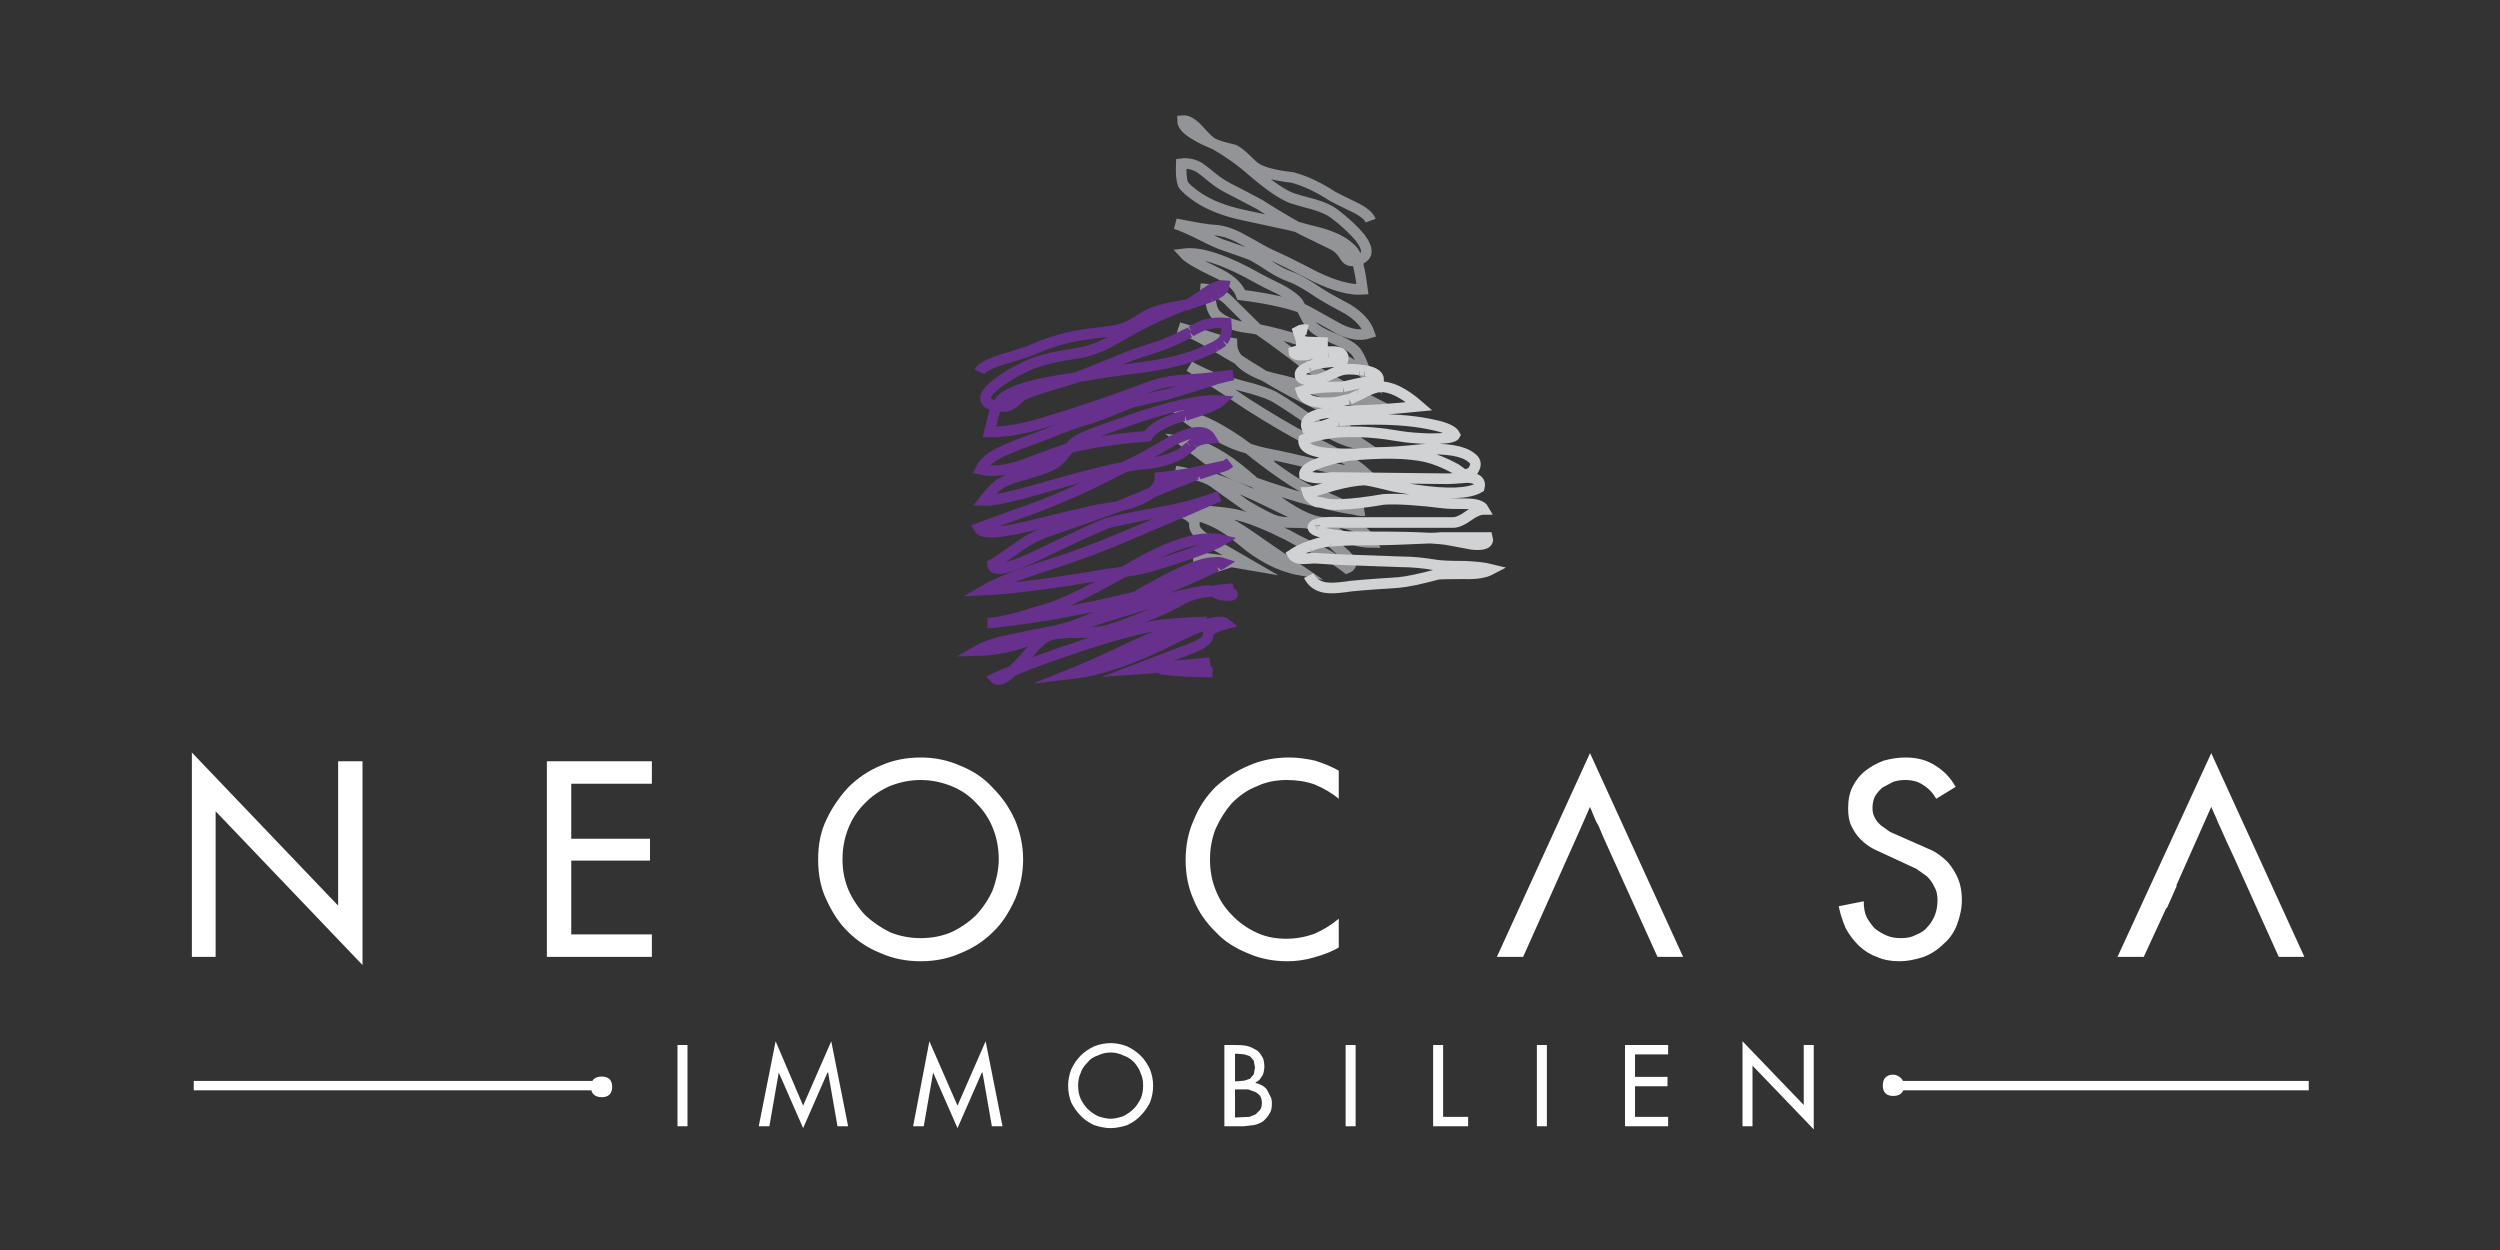
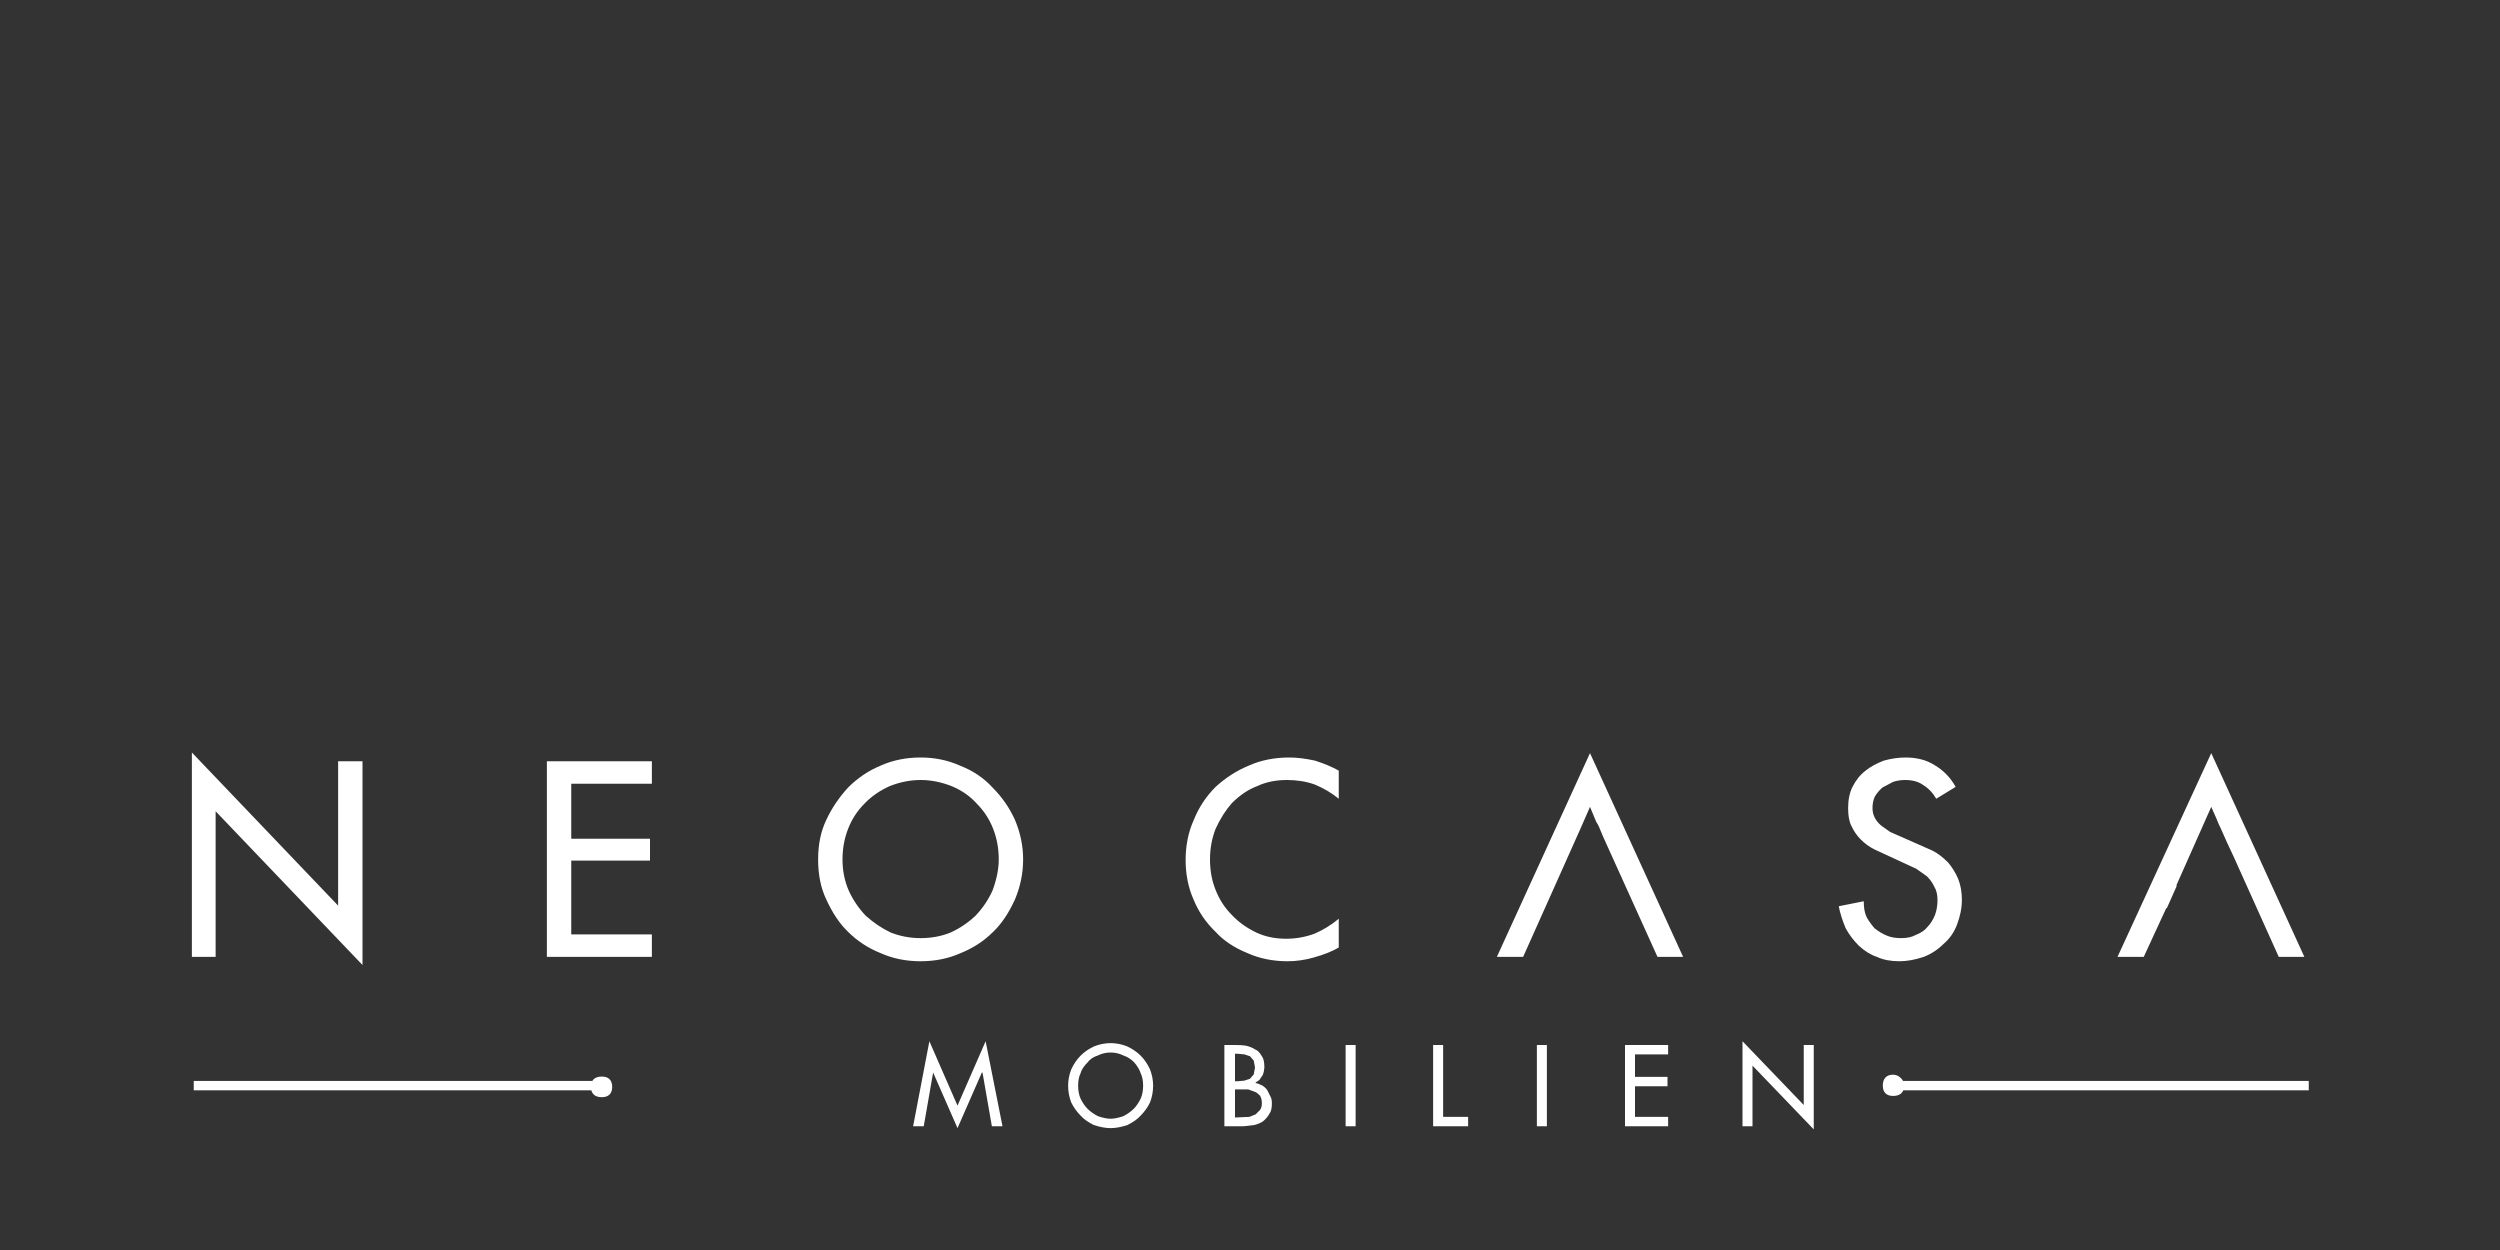
<svg xmlns="http://www.w3.org/2000/svg" version="1.1" preserveAspectRatio="none" x="0px" y="0px" width="200px" height="100px" viewBox="0 0 200 100">
  <rect x="0" y="0" width="200" height="100" fill="#333333" stroke="none" />
  <defs />
  <g id="Layer_1">
    <g>
      <g>
        <g>
          <path fill="#FFFFFF" stroke="none" d=" M 48.15 87.65 Q 48.85 87.65 48.85 86.95 48.85 86.25 48.15 86.25 47.45 86.25 47.4 86.85 47.4 86.9 47.4 86.95 47.4 87.65 48.15 87.65 M 52.15 60.9 L 43.75 60.9 43.75 76.55 52.15 76.55 52.15 74.75 45.7 74.75 45.7 68.85 52 68.85 52 67.1 45.7 67.1 45.7 62.7 52.15 62.7 52.15 60.9 M 27.05 72.45 L 15.35 60.2 15.35 76.55 17.25 76.55 17.25 64.9 29 77.2 29 60.9 27.05 60.9 27.05 72.45 M 150.75 86.85 Q 150.75 87.55 151.45 87.55 152.2 87.55 152.2 86.85 152.2 86.55 152 86.35 151.75 86.1 151.45 86.1 150.75 86.1 150.75 86.85 M 139.4 90.1 L 140.2 90.1 140.2 85.25 145.1 90.35 145.1 83.6 144.3 83.6 144.3 88.4 139.4 83.3 139.4 90.1 M 123.75 83.6 L 122.95 83.6 122.95 90.1 123.75 90.1 123.75 83.6 M 133.45 84.35 L 133.45 83.6 130 83.6 130 90.1 133.45 90.1 133.45 89.35 130.8 89.35 130.8 86.9 133.4 86.9 133.4 86.15 130.8 86.15 130.8 84.35 133.45 84.35 M 127.9 66.1 Q 128.2 66.85 128.55 67.6 L 132.6 76.55 134.65 76.55 127.2 60.25 119.75 76.55 121.85 76.55 124.4 70.85 Q 125.45 68.5 126.5 66.15 L 127.2 64.55 127.7 65.75 Q 127.8 65.9 127.9 66.1 M 154.75 61.2 Q 153.8 60.6 152.45 60.6 151.6 60.6 150.7 60.85 149.8 61.2 149.25 61.65 148.6 62.15 148.2 62.95 147.85 63.65 147.85 64.65 147.85 65.55 148.1 66.05 148.4 66.7 148.85 67.15 149.35 67.65 149.95 67.95 L 153.3 69.5 154.15 70.1 Q 154.55 70.5 154.75 70.95 155 71.35 155 72 155 72.65 154.8 73.2 154.55 73.8 154.2 74.15 153.9 74.55 153.25 74.8 152.8 75.05 152.1 75.05 151.4 75.05 150.95 74.85 150.45 74.65 149.95 74.25 149.45 73.65 149.3 73.3 149.1 72.85 149.1 72.1 L 147.1 72.5 Q 147.25 73.3 147.65 74.25 148.05 75 148.7 75.65 149.4 76.3 150.15 76.55 150.9 76.9 151.95 76.9 152.85 76.9 153.9 76.55 154.8 76.2 155.5 75.5 156.2 74.9 156.55 74 156.95 72.95 156.95 72 156.95 71.05 156.65 70.3 156.35 69.6 155.85 69 155.2 68.35 154.6 68.05 L 151.2 66.55 150.5 66.05 Q 150.15 65.75 150 65.45 149.8 65.1 149.8 64.65 149.8 64.1 150 63.7 150.25 63.3 150.6 63 L 151.45 62.55 Q 151.9 62.4 152.4 62.4 153.3 62.4 153.85 62.8 154.5 63.2 154.9 63.9 L 156.45 62.95 Q 155.85 61.85 154.75 61.2 M 108.45 83.6 L 107.65 83.6 107.65 90.1 108.45 90.1 108.45 83.6 M 115.45 83.6 L 114.65 83.6 114.65 90.1 117.45 90.1 117.45 89.35 115.45 89.35 115.45 83.6 M 100.95 84.5 Q 100.7 84.05 100.4 83.95 100.1 83.75 99.65 83.65 99.35 83.6 98.75 83.6 L 97.95 83.6 97.95 90.1 99.5 90.1 100.35 90 Q 100.75 89.9 101.05 89.7 101.4 89.4 101.55 89.1 101.75 88.85 101.75 88.3 101.75 87.9 101.65 87.75 L 101.4 87.25 Q 101.3 87.05 101 86.85 100.6 86.65 100.45 86.65 L 100.45 86.6 100.75 86.4 100.95 86.1 Q 101.05 86 101.1 85.75 L 101.15 85.4 Q 101.15 84.75 100.95 84.5 M 100 84.5 L 100.3 84.85 100.4 85.4 100.3 85.95 100 86.3 99.55 86.45 99 86.5 98.8 86.5 98.8 84.3 99 84.3 99.55 84.35 100 84.5 M 100.4 87.35 Q 100.55 87.4 100.8 87.65 100.95 87.9 100.95 88.25 100.95 88.6 100.8 88.8 L 100.45 89.15 99.95 89.35 98.8 89.4 98.8 87.15 99.85 87.15 100.4 87.35 M 92 85.55 Q 91.7 84.9 91.25 84.45 90.8 84 90.15 83.7 89.5 83.45 88.85 83.45 88.2 83.45 87.55 83.7 86.9 84 86.45 84.45 86 84.9 85.7 85.55 85.45 86.2 85.45 86.85 85.45 87.55 85.7 88.2 86 88.8 86.45 89.25 86.8 89.65 87.5 90 88.25 90.25 88.85 90.25 89.45 90.25 90.2 90 90.9 89.65 91.25 89.25 91.7 88.8 92 88.2 92.25 87.55 92.25 86.85 92.25 86.2 92 85.55 M 87.8 84.45 Q 88.3 84.2 88.85 84.2 89.4 84.2 89.9 84.45 90.35 84.6 90.75 85 91.15 85.5 91.25 85.85 91.45 86.25 91.45 86.85 91.45 87.45 91.25 87.9 91 88.4 90.7 88.7 90.35 89.05 89.85 89.3 89.25 89.5 88.85 89.5 88.45 89.5 87.85 89.3 87.35 89.05 87 88.7 86.7 88.4 86.45 87.9 86.25 87.45 86.25 86.85 86.25 86.25 86.45 85.85 86.55 85.45 87 85 87.3 84.6 87.8 84.45 M 81.85 68.75 Q 81.85 67.15 81.2 65.6 80.55 64.15 79.4 63 78.35 61.85 76.8 61.25 75.35 60.6 73.65 60.6 71.9 60.6 70.45 61.25 69 61.85 67.85 63 66.75 64.2 66.1 65.6 65.45 66.95 65.45 68.75 65.45 70.6 66.1 71.95 66.85 73.6 67.85 74.55 68.95 75.65 70.45 76.25 71.9 76.9 73.65 76.9 75.4 76.9 76.85 76.25 78.35 75.65 79.45 74.55 80.45 73.6 81.2 71.95 81.85 70.4 81.85 68.75 M 69.25 73.25 Q 68.4 72.35 67.9 71.25 67.4 70.1 67.4 68.75 67.4 67.45 67.85 66.3 68.3 65.15 69.15 64.3 69.95 63.45 71.15 62.9 72.4 62.4 73.65 62.4 74.9 62.4 76.15 62.9 77.35 63.4 78.15 64.3 79 65.15 79.45 66.3 79.9 67.45 79.9 68.75 79.9 69.9 79.4 71.25 78.9 72.35 78.05 73.25 77.15 74.1 76.05 74.6 74.95 75.05 73.65 75.05 72.4 75.05 71.25 74.6 70.2 74.1 69.25 73.25 M 107.1 63.9 L 107.1 61.65 Q 106.3 61.2 105.2 60.85 104.05 60.6 103.15 60.6 101.35 60.6 99.9 61.25 98.45 61.85 97.25 62.95 96.1 64.1 95.5 65.6 94.85 67.05 94.85 68.8 94.85 70.55 95.5 72 96.1 73.45 97.25 74.55 98.2 75.6 99.8 76.25 101.25 76.9 103 76.9 104.05 76.9 105.1 76.6 106.35 76.25 107.1 75.8 L 107.1 73.5 Q 106.2 74.25 105.15 74.7 104.05 75.1 102.9 75.1 101.55 75.1 100.5 74.6 99.35 74.05 98.55 73.2 97.7 72.35 97.25 71.2 96.8 70.1 96.8 68.75 96.8 67.45 97.25 66.3 97.8 65.1 98.55 64.25 99.5 63.3 100.55 62.9 101.6 62.4 102.95 62.4 104.15 62.4 105.15 62.75 106.25 63.2 107.1 63.9 M 176.9 64.55 L 177.3 65.45 Q 177.45 65.85 177.65 66.25 178.15 67.4 178.7 68.55 L 182.3 76.55 184.35 76.55 176.9 60.25 169.4 76.55 171.5 76.55 173.3 72.65 173.35 72.65 174.15 70.85 174.1 70.85 176.9 64.55 Z" />
        </g>
      </g>
      <g>
        <path stroke="#FFFFFF" stroke-width="0.75" stroke-linejoin="miter" stroke-linecap="butt" stroke-miterlimit="10" fill="none" d=" M 152.2 86.85 L 184.7 86.85 M 15.5 86.85 L 47.4 86.85" />
      </g>
      <g>
-         <path stroke="#929497" stroke-width="0.85" stroke-linejoin="miter" stroke-linecap="butt" stroke-miterlimit="10" fill="none" d=" M 109.65 17.65 Q 109.45 17.1 108.3 16.55 106.75 15.8 106.6 15.7 104.9 14.6 103.4 14.2 101.25 13.95 100.5 13.45 100.25 13.3 99.7 12.75 99.15 12.2 98.75 12 97.7 11.75 97.2 11.55 98.85 12.5 100.2 13.7 102.25 15.45 103.35 15.85 103.95 16.05 105.1 16.35 106.15 16.65 106.75 17.1 108 18.05 108.8 19 109.9 20.45 108.6 20.8 108.65 21.1 108.7 21.4 108.85 22 109 23.15 107.55 23.25 105.25 22.15 102.75 20.85 101.6 20.35 101.35 20.25 99.4 19.15 98.15 18.45 97.1 18.4 96.55 18.4 94.05 17.9 94.8 18.15 96.1 18.8 97.45 19.5 98.15 19.7 100.2 20.4 100.3 20.5 100.85 20.8 101.75 21.4 102.55 21.9 103.25 22.15 104 22.4 105.55 23.45 106.25 23.9 107.85 24.75 109.2 25.6 109.55 26.65 108.35 27.05 106.75 26.1 104.45 24.8 104.1 24.65 104.2 24.85 104.35 25.1 104.7 25.85 105.05 26.15 105.5 26.6 106.65 27.05 107.85 27.55 108.3 27.95 108.6 28.2 108.9 28.9 109 29.15 109.2 29.65 M 107.45 30.95 Q 108 31.25 108.7 31.6 M 106.4 33 Q 106.75 33.3 107.1 33.7 M 107.9 34.55 Q 108.55 35.3 108.85 35.5 107.85 35.45 106.4 34.65 M 104.5 35.1 Q 104.8 35.2 105.05 35.35 106.1 35.85 106.95 36.3 M 107.35 36.55 Q 108.6 37.25 109.25 37.85 107.85 37.75 105.45 37.2 105.35 37.15 105.25 37.15 M 104.95 39.35 Q 105.5 39.6 106 39.75 L 107.35 40.35 M 106 41.8 Q 106.6 41.85 107.4 41.85 108.65 42 109.45 42.95 M 109.65 43.2 Q 109.7 43.3 109.75 43.4 109 43.4 108.35 43.2 M 106.45 43.3 Q 106.75 43.6 107.65 44.4 107.85 44.6 108 44.8 M 103.75 18.15 Q 102.4 17.4 100.75 16.35 100.3 16.1 98.85 15.35 97.7 14.8 97.1 14.3 96.25 13.6 95.95 13.4 95.25 13 94.5 13.1 94.45 14.25 94.65 14.75 94.9 15.15 95.85 15.8 97.3 16.75 99.45 17.2 100.65 17.45 103.15 18 103.4 18.05 103.75 18.15 104.45 18.35 105.65 18.65 107.2 19.1 107.95 19.8 108.4 20.15 108.6 20.8 108.5 20.85 108.4 20.85 107.9 20.95 107.65 20.6 107.35 20.1 107 19.8 106.75 19.6 105.15 18.85 104.5 18.55 103.75 18.15 Z M 104.1 24.65 L 104.05 24.6 Q 102.15 23.95 99.3 23.6 98.95 22.55 97.2 21.75 95.2 20.8 94.75 20.3 96.75 20.05 100.8 22.35 101.25 22.6 102.3 23.1 103.25 23.6 103.7 24.05 103.85 24.2 104.1 24.65 Z M 97.2 11.55 Q 97.1 11.5 97 11.45 96.7 11.3 95.85 10.35 95.15 9.6 94.6 9.65 94.6 10.2 95.65 10.8 96.2 11.15 97.2 11.55 Z M 95.2 26.6 Q 94.7 26.35 94.3 26.2 94.65 26.3 95.3 26.5 M 97.85 27.3 Q 98.25 27.4 98.55 27.45 98.55 28.2 99.05 28.75 99.8 29.25 100.8 29.85 100.95 29.95 101.1 30.05 101.7 30.25 102.45 30.4 103.3 30.6 104.9 31.1 M 106.05 30.15 Q 106.65 30.5 107.45 30.95 M 104.7 29.35 L 104.65 29.3 Q 102.05 27.3 100.65 26.35 100.15 26.25 99.7 26.2 98.2 26 97.35 25.25 96.9 24.85 96.85 23.95 96.85 23.85 96.85 23.75 96.75 23.5 96.6 23.35 M 96.8 23.2 Q 96.45 23.1 96.05 23.1 96.4 23.15 96.6 23.35 M 97.45 23.45 Q 98 23.7 98.5 24.25 100.45 26.2 100.65 26.35 102.35 26.7 104.1 27.25 M 96.8 23.2 Q 97.15 23.25 97.45 23.45 M 97.85 27.3 Q 97.2 27.1 96.4 26.85 95.75 26.65 95.3 26.5 M 95.2 26.6 Q 96.1 27 97.25 27.7 M 97.4 30.3 Q 98 30.5 99.45 30.9 100.85 31.25 101.65 31.6 102.25 31.85 104.7 33.55 M 106.4 33 Q 105.85 32.55 105.3 32.3 103.25 31.35 101.1 30.05 99.65 29.5 99.05 28.75 98.15 28.25 97.6 27.9 97.4 27.8 97.25 27.7 M 96.6 30.25 Q 95.8 29.7 95.15 29.3 95.95 29.75 97.05 30.2 97.15 30.2 97.25 30.25 97.3 30.3 97.4 30.3 M 96.95 30.45 Q 98.2 31.25 99.9 32.4 102.5 34.05 104.5 35.1 M 106.95 36.3 Q 107.15 36.4 107.35 36.55 M 105.25 37.15 Q 102.5 36.5 101.65 36.35 100.65 36.15 99.9 35.9 100.15 36.1 100.45 36.35 103.2 38.5 104.95 39.35 M 107.35 40.35 L 107.55 40.45 Q 108 40.65 108.35 40.75 108.85 40.9 109.15 40.85 M 96.6 30.25 Q 96.75 30.35 96.95 30.45 M 94.8 33.25 Q 96.85 33.65 99.9 35.9 99.2 35.7 98.7 35.5 95.9 34.25 94.75 33.25 M 95.45 35.5 Q 96.839 35.907 98.4 37 99.126 37.523 99.9 38.2 100.15 38.4 100.35 38.6 103.05 39.55 105.35 40.15 M 94.8 33.25 Q 94.75 33.2 94.7 33.2 L 94.75 33.25 M 95.2 35.7 Q 94.9 35.5 94.65 35.3 95.05 35.35 95.45 35.5 M 95.2 35.7 Q 95.9 36.2 96.8 36.9 97.15 37.15 97.55 37.35 M 94.3 38 Q 94.4 37.8 94.05 37.7 94.55 37.75 95.05 37.9 M 97.6 37.4 L 97.55 37.35 M 94.55 41 Q 97.1 41.3 99.25 43.15 101.55 45.15 103.95 45.6 101.3 43.8 99.95 42.85 97.55 41.2 95.65 40.75 96.15 40.85 97.3 40.95 98.4 41.05 99 41.2 100.5 41.55 103 42.8 103.6 43.15 104.75 43.7 M 106.45 43.3 L 106.25 43.1 Q 106.1 42.85 105.95 42.65 M 105.2 42 Q 104.9 41.9 104.5 41.85 104.15 41.8 103.3 41.8 102.5 41.8 102.05 41.65 101.5 41.5 99.7 40.45 97.65 39 97.05 38.55 96.5 38.2 95.7 38 M 97.15 43.55 L 96.6 43.2 Q 96.5 43.15 96.45 43.1 95.5 42.5 95.55 41.95 95.6 41.4 94.55 41 M 97.15 45 Q 96.7 44.75 96.3 44.65 95.8 44.55 95.45 44.55 M 106 41.8 Q 105.35 41.75 104.95 41.6 103.15 41 100.35 38.6 99.75 38.4 99.15 38.15 98.35 37.85 97.6 37.4 M 95.9 37.95 L 95.95 37.95 Q 98.1 38.5 101.4 40.1 103.85 41.3 105.3 41.95 M 95.7 38 Q 95.55 37.95 95.45 37.95 95.25 37.95 95.15 38.05 94.8 38.35 94.35 38.35 93.9 38.35 94.2 38.1 94.25 38.05 94.3 38 M 95.05 37.9 Q 95.25 37.9 95.45 37.95 95.65 37.85 95.9 37.95 M 97.35 45.3 Q 96.6 45.4 95.45 45.4 M 97.15 45 Q 97.35 45.05 97.55 45.2 97.55 45.25 97.6 45.25 97.45 45.3 97.35 45.3 M 97.15 43.55 L 100 45.2 Q 97.7 44.8 96.3 44.65 M 104.7 29.35 Q 105.3 29.7 106.05 30.15 M 108.8 29.6 Q 108.2 29.15 107.45 28.75 106.9 28.4 106.25 28.15 M 105.4 27.75 Q 105.1 27.6 104.75 27.5 104.55 27.45 104.4 27.35 104.2 27.3 104.1 27.25 M 106.25 28.15 Q 105.85 27.95 105.4 27.75 M 109.2 29.65 Q 109.25 29.8 109.35 30 109.1 29.8 108.8 29.6 M 107.95 31.95 Q 107.1 31.75 106.05 31.45 105.45 31.25 104.9 31.1 M 105.55 34.15 Q 105.4 34 105.2 33.9 104.95 33.7 104.7 33.55 M 107.1 33.7 Q 107.15 33.75 107.2 33.8 107.6 34.25 107.9 34.55 M 106.4 34.65 Q 106 34.45 105.55 34.15 M 108.7 31.6 Q 109.15 31.85 109.65 32.1 108.9 32.1 107.95 31.95 M 107.4 42.9 Q 107.05 42.75 106.75 42.55 106.25 42.35 105.3 41.95 M 105.2 42 Q 105.4 42.05 105.55 42.2 105.7 42.3 105.95 42.65 M 108.35 43.2 Q 107.85 43.1 107.4 42.9 M 109.45 42.95 Q 109.55 43.05 109.65 43.2 M 106.75 44.75 Q 106.15 44.35 105.45 44 105.05 43.85 104.75 43.7 M 108 44.8 Q 108.25 45.25 107.75 45.45 107.3 45.1 106.75 44.75 M 108.35 40.75 Q 107.25 40.6 106.1 40.3" />
-       </g>
+         </g>
      <g>
-         <path stroke="#D0D2D3" stroke-width="0.85" stroke-linejoin="miter" stroke-linecap="butt" stroke-miterlimit="10" fill="none" d=" M 109.2 29.65 L 109.25 29.65 Q 110.3 29.85 110.3 30.4 109.55 30.45 107.45 30.95 M 108.7 31.6 Q 108.85 31.55 109 31.45 109.85 31 110.35 30.95 111.65 30.85 113.55 32.5 110.05 32.85 108.25 32.85 106.95 32.95 106.4 33 M 107.1 33.7 Q 107.9 33.55 110 33.55 112.75 33.55 114.7 34 116.15 34.3 116.4 34.8 116.25 35.1 114.35 35.1 112.9 35.05 112 34.9 109.7 34.5 107.9 34.55 M 106.4 34.65 Q 105.35 34.8 104.5 35.1 M 106.95 36.3 Q 108.4 36.35 110.2 36.2 111.45 36.2 113.85 35.95 116.7 35.8 117.7 36.6 118.2 36.95 117.95 37.45 117.75 37.95 117.15 37.95 117.05 37.95 116.45 37.5 115.15 36.8 114.1 36.55 111.9 36.05 107.8 36.45 107.55 36.5 107.35 36.55 M 105.25 37.15 Q 104.3 37.55 104.35 38 104.75 38.2 105.45 38.25 105.85 38.25 106.6 38.2 L 115.8 38.3 Q 116.1 38.3 117.4 38.2 118.55 38.25 118.35 39 117.1 39.75 113.3 39.2 111.55 38.95 111.05 38.8 109.45 38.4 109.1 38.4 108.15 38.45 106.8 38.8 105.5 39.2 104.95 39.35 M 107.35 40.35 Q 108.65 40.3 110.7 39.95 112.35 39.85 115.55 40.25 115.95 40.3 117.25 40.3 118.45 40.3 118.7 40.75 118.2 40.75 117.5 41.25 116.75 41.8 116.25 41.8 L 107.7 41.8 Q 106.7 41.75 106 41.8 M 109.45 42.95 Q 109.65 42.95 109.85 42.95 112.75 42.95 114.4 43.05 114.85 43.05 115.35 43 L 119 43 Q 119.2 43.7 117.75 43.55 116.2 43.25 115.9 43.2 115.35 43.1 114.4 43.05 111.3 43.2 109.65 43.2 M 108.35 43.2 Q 107 43.25 106.45 43.3 M 108 44.8 L 112.25 44.95 Q 113.35 44.95 114.85 45.2 115.5 45.3 117.1 45.3 118.5 45.35 119.3 45.55 118.55 45.95 117.2 45.9 115.3 45.9 115 45.95 112.95 46.5 111.9 46.6 108.05 46.85 107.65 46.95 106.55 47.1 106 47 105.1 46.85 104.7 46.05 M 104.9 31.1 Q 105.8 30.95 107.25 30.95 107.35 30.95 107.45 30.95 M 106.05 30.15 Q 105.4 30.45 104.85 30.4 104 30.4 104 30 103.95 29.65 104.7 29.35 M 104.1 27.25 L 103.85 26.5 Q 104.2 26.3 104.6 26.4 M 104.7 33.55 Q 105.05 33.2 105.95 33.05 106.05 33.05 106.4 33 M 104.5 35.1 Q 104.4 35.1 104.3 35.15 104.1 36.2 106.9 36.3 L 106.95 36.3 M 107.35 36.55 Q 106.55 36.7 105.8 36.95 105.5 37.05 105.25 37.15 M 104.95 39.35 Q 104.7 39.4 104.6 39.4 104.75 39.9 105.35 40.15 105.75 40.2 106.1 40.3 106.65 40.4 107.35 40.35 M 104.75 43.7 Q 105.45 43.4 106.35 43.3 106.4 43.3 106.45 43.3 M 105.95 42.65 Q 105.35 42.5 105.2 42.4 104.85 42.15 105.2 42 M 106 41.8 Q 105.5 41.85 105.3 41.95 M 107.45 28.75 Q 107.45 28.8 107.4 28.9 105.55 28.95 104.75 29.3 L 104.7 29.35 M 106.05 30.15 Q 106.15 30.1 106.25 30.05 107.15 29.6 107.6 29.55 108.15 29.5 108.8 29.6 M 106.25 28.15 Q 106 28.15 105.7 28.2 103.5 28.65 103.5 28.15 104.5 27.85 105.4 27.75 M 104.4 27.35 L 104.1 27.35 104.1 27.25 M 104.4 27.35 L 105.8 27.4 105.8 27.7 Q 105.6 27.7 105.4 27.75 M 106.25 28.15 Q 107.55 28 107.45 28.75 M 108.8 29.6 Q 109 29.6 109.2 29.65 M 104.9 31.1 Q 104.4 31.2 104.1 31.3 104.35 32.1 105.65 32.2 106.65 32.3 107.65 32 107.8 31.95 107.95 31.95 M 104.7 33.55 Q 104.4 33.85 104.55 34.25 104.95 34.25 105.55 34.15 106.15 34 106.9 33.7 107 33.7 107.1 33.7 M 107.9 34.55 Q 107.1 34.55 106.4 34.65 M 107.95 31.95 Q 108.25 31.8 108.7 31.6 M 105.95 42.65 Q 106.4 42.75 107.15 42.85 107.25 42.85 107.4 42.9 M 105.3 41.95 Q 105.2 41.95 105.2 42 M 107.4 42.9 Q 107.95 42.95 109.45 42.95 M 109.65 43.2 Q 109.55 43.2 109.5 43.2 108.85 43.2 108.35 43.2 M 104.75 43.7 Q 104 43.95 103.4 44.35 103.6 44.7 104.2 44.7 104.5 44.7 105.15 44.65 L 106.75 44.75 108 44.8" />
-       </g>
+         </g>
      <g>
-         <path stroke="#67308C" stroke-width="0.85" stroke-linejoin="miter" stroke-linecap="butt" stroke-miterlimit="10" fill="none" d=" M 96.85 23.75 Q 96.7 23.8 96.55 23.85 95.45 24.2 94.95 24.4 L 94.85 24.4 Q 94.65 24.45 94.55 24.5 92.8 25.15 90.65 26.3 89.35 27.05 88.7 27.4 87.55 28 86.5 28.2 85 28.45 84.25 28.6 82.9 28.9 82.1 29.3 80.5 30.05 79.5 30.9 78.05 32.15 79.75 32.5 80 31.95 80.5 31.65 81.5 31.05 83.5 30.65 84.45 30.45 86.1 30.2 87.7 29.6 89.95 28.65 90.5 28.4 92.4 27.8 93.9 27.3 94.65 26.85 94.95 26.7 95.2 26.6 M 95.3 26.5 Q 95.85 26.2 96.2 26.05 97.1 25.75 98.1 25.85 98.2 26.85 97.85 27.25 L 97.85 27.3 M 96.6 23.35 Q 96.45 23.4 96.35 23.5 95.3 24.25 94.95 24.4 M 97.45 23.45 Q 97.2 23.6 96.85 23.75 M 96.6 23.35 Q 96.7 23.25 96.8 23.2 97.45 22.8 97.95 22.85 97.9 23.15 97.45 23.45 M 95.2 26.6 Q 95.25 26.55 95.3 26.5 M 97.85 27.3 Q 97.65 27.45 97.25 27.7 M 97.05 30.2 Q 97.75 30.1 98.65 30 98.1 30.1 97.4 30.3 M 97.25 27.7 Q 96.85 27.9 96.3 28.15 94.45 28.95 91.65 29.35 88.5 29.75 86.8 30.05 86.4 30.1 86.1 30.2 84.95 30.55 84.15 30.8 82.25 31.35 81.75 31.65 81.2 32.15 80.95 32.3 80.6 32.6 79.95 32.5 79.85 32.5 79.75 32.5 79.6 32.7 79.55 33 79.4 33.5 79.15 34.55 81.1 34.6 84.05 33.65 85.75 33.15 88.8 32.1 89 32.05 91.65 31.05 93.3 30.45 94.65 30.4 94.9 30.4 96.6 30.25 M 97.4 30.3 Q 97.2 30.35 96.95 30.45 96.5 30.6 96 30.75 94.05 31.35 93.35 31.55 90.85 32.1 90.5 32.2 87.5 33.45 86.65 33.65 86.05 33.8 83.65 34.75 81.6 35.5 80.65 35.9 78.9 36.6 78.45 37.55 80 37.9 82.1 37.1 85.1 35.95 85.55 35.85 85.85 35.45 86.1 35.3 86.65 34.95 87.9 34.5 88.6 34.25 89.85 33.8 95.35 31.85 97.7 32.05 97.2 32.5 94.8 33.25 M 94.75 33.25 Q 94.65 33.25 94.55 33.3 92.3 34 91.8 34.9 88.45 35.15 85.6 35.8 L 85.55 35.85 Q 85.4 36 85.25 36.2 84.75 36.85 84.35 37.1 83.75 37.45 82.2 37.9 80.7 38.3 80.1 38.65 79.5 39 78.7 40.05 79.85 40.1 84.4 38.75 87.95 37.75 90 37.35 90 37.3 90.05 37.3 91.2 36.8 93.9 35.2 96.25 34.05 96.85 35.05 95.75 35.15 95.45 35.5 M 96.6 30.25 Q 96.8 30.2 97.05 30.2 M 78.35 29.75 Q 78.55 29.3 80.05 28.8 80.9 28.55 82.3 28.1 84.35 27.15 86.5 26.8 87.1 26.7 88.45 26.55 89.65 26.4 90.25 26.1 90.55 26 91.3 25.5 92 25.05 92.55 24.9 93.25 24.65 94.85 24.4 M 94.75 33.25 L 94.8 33.25 M 95.2 35.7 Q 95.35 35.6 95.45 35.5 M 97.55 37.35 Q 97.733 37.32 97.95 37.275 98.093 37.239 98.4 37 M 90 37.35 Q 90.7 37.2 91.25 37.15 93.15 37 94.35 36.35 94.65 36.2 95.2 35.7 M 92.15 39.4 Q 91.05 39.85 89.85 40.35 89.7 40.4 89.55 40.5 91.35 40.05 92.15 39.4 92.8 38.85 92.8 38.2 93.45 38.15 94.3 38 M 95.05 37.9 Q 96.15 37.65 97.55 37.35 M 97.95 37.275 Q 97.783 37.322 97.6 37.4 M 90 37.35 Q 86.7 39.05 84.85 39.8 83.6 40.35 81.6 41.05 79 42 78.3 42.25 78.65 42.95 82.05 42.15 87.6 40.8 87.7 40.8 88.7 40.65 89.55 40.5 85.8 41.85 84 42.45 82.75 42.85 81.55 43.7 79.8 44.95 79.4 45.15 79.5 46.1 83.05 44.4 88 42 88.75 41.8 89.75 41.55 91.6 41.2 93.6 40.85 94.45 40.65 95.55 40.4 97.55 39.7 95.9 40.4 94.55 41 M 95.7 38 Q 94.2 38.55 92.15 39.4 M 96.45 43.1 Q 94.2 43.25 90.75 45.25 90.3 45.5 89.9 45.75 91.55 45.5 92.6 45.15 95.7 44.2 97.15 43.55 M 94.55 41 Q 92.35 41.9 91 42.5 87.15 44.15 84.3 45.05 80.35 46.3 78.8 47.2 82.1 47.05 88.75 45.9 89.35 45.85 89.9 45.75 85.05 48.5 83.1 48.9 81.1 49.55 79.9 49.75 84.65 49.25 90.85 47.75 91.5 47.35 92.25 46.95 94.1 45.9 95.45 45.4 96.45 45 97.15 45 M 97.6 37.4 Q 96.85 37.6 95.9 37.95 M 97.15 43.55 Q 97.55 43.35 97.8 43.2 97.2 43.05 96.45 43.1 M 95.9 37.95 Q 95.8 37.95 95.7 38 M 94.3 38 Q 94.65 37.95 95.05 37.9 M 90.85 47.75 Q 91.4 47.6 92 47.45 93.55 47.05 95.05 46.35 95.8 46 97.35 45.3 M 90.85 47.75 Q 86.7 50 84.45 50.45 82.35 50.85 81.2 51.1 79.15 51.5 78.2 52.05 80.25 52 82.1 51.3 83.65 50.9 89.05 49.15 93.35 47.8 96.15 47.3 96.55 47.2 96.9 47.3 97.7 47.15 98.65 47.1 98.05 47.2 98.45 47.4 98.85 47.65 98.25 47.65 97.65 47.65 97.2 47.4 97.05 47.3 96.9 47.3 95.55 47.45 94.75 47.85 93.2 48.75 91.3 49.45 89.05 50.35 88.2 50.5 87.6 50.6 86.65 50.6 85.45 50.6 85.05 50.65 84.1 50.7 83.7 50.95 83.35 51.1 82.75 51.75 81.8 52.9 81.15 53.5 81.1 53.55 81.05 53.65 83.05 52.8 87 51.5 90.1 50.5 92.2 50.1 93.65 49.85 96.55 49.75 94.05 50.15 90.95 51.55 87.5 53.2 85.75 53.9 89.15 53.5 93.8 51.15 97.4 49.3 98.1 49.9 96.6 50.3 96.65 50.75 96.75 51.3 95.35 51.85 L 90.9 53.55 Q 92.4 53.45 95.3 53.15 96 53.1 96.8 53 M 97.35 45.3 Q 97.4 45.25 97.55 45.2 M 97.15 45 Q 97.55 44.95 97.85 45.05 97.7 45.15 97.55 45.2 M 95.3 53.15 Q 94.6 53.3 94 53.65 95 53.75 97 53.75 M 79.9 49.75 Q 79.35 49.85 79 49.85 M 79.6 54.25 Q 80 54.65 81.05 53.65 80.1 54 79.6 54.25 Z" />
-       </g>
+         </g>
      <g>
        <path stroke="#FFFFFF" stroke-width="0.25" stroke-linejoin="miter" stroke-linecap="butt" stroke-miterlimit="10" fill="none" d=" M 152.2 86.85 Q 152.2 87.55 151.45 87.55 150.75 87.55 150.75 86.85 150.75 86.1 151.45 86.1 151.75 86.1 152 86.35 152.2 86.55 152.2 86.85 Z M 47.4 86.85 Q 47.45 86.25 48.15 86.25 48.85 86.25 48.85 86.95 48.85 87.65 48.15 87.65 47.4 87.65 47.4 86.95 47.4 86.9 47.4 86.85 Z" />
      </g>
    </g>
    <g transform="matrix( 1, 0, 0, 1, 15.35,9.2) ">
      <g>
        <g>
-           <path fill="#FFFFFF" stroke="none" d=" M 38.85 74.4 L 38.85 80.9 39.65 80.9 39.65 74.4 38.85 74.4 Z" />
-         </g>
+           </g>
      </g>
    </g>
    <g transform="matrix( 1, 0, 0, 1, 15.35,9.2) ">
      <g>
        <g>
-           <path fill="#FFFFFF" stroke="none" d=" M 45.35 80.9 L 46.2 80.9 46.95 76.6 48.9 81.05 50.85 76.6 50.9 76.6 51.65 80.9 52.5 80.9 51.15 74.1 48.9 79.25 46.7 74.1 45.35 80.9 Z" />
-         </g>
+           </g>
      </g>
    </g>
    <g transform="matrix( 1, 0, 0, 1, 15.35,9.2) ">
      <g>
        <g>
          <path fill="#FFFFFF" stroke="none" d=" M 57.7 80.9 L 58.55 80.9 59.3 76.6 61.25 81.05 63.2 76.6 63.25 76.6 64 80.9 64.85 80.9 63.5 74.1 61.25 79.25 59 74.1 57.7 80.9 Z" />
        </g>
      </g>
    </g>
  </g>
</svg>